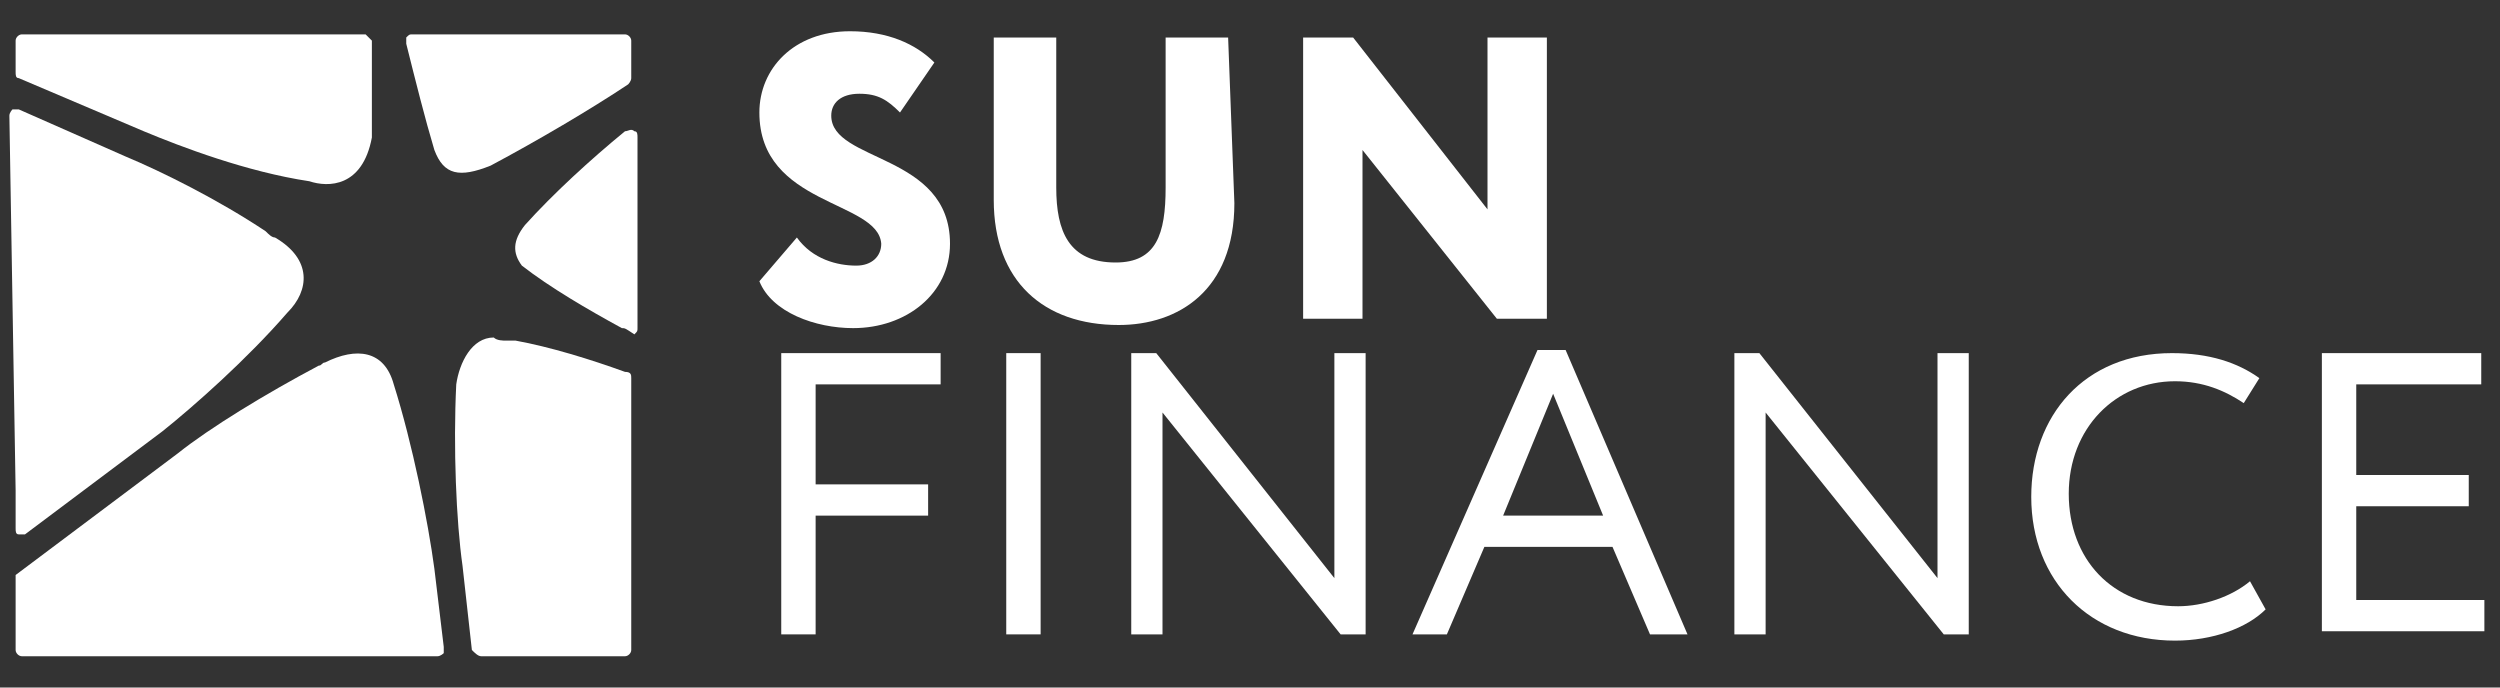
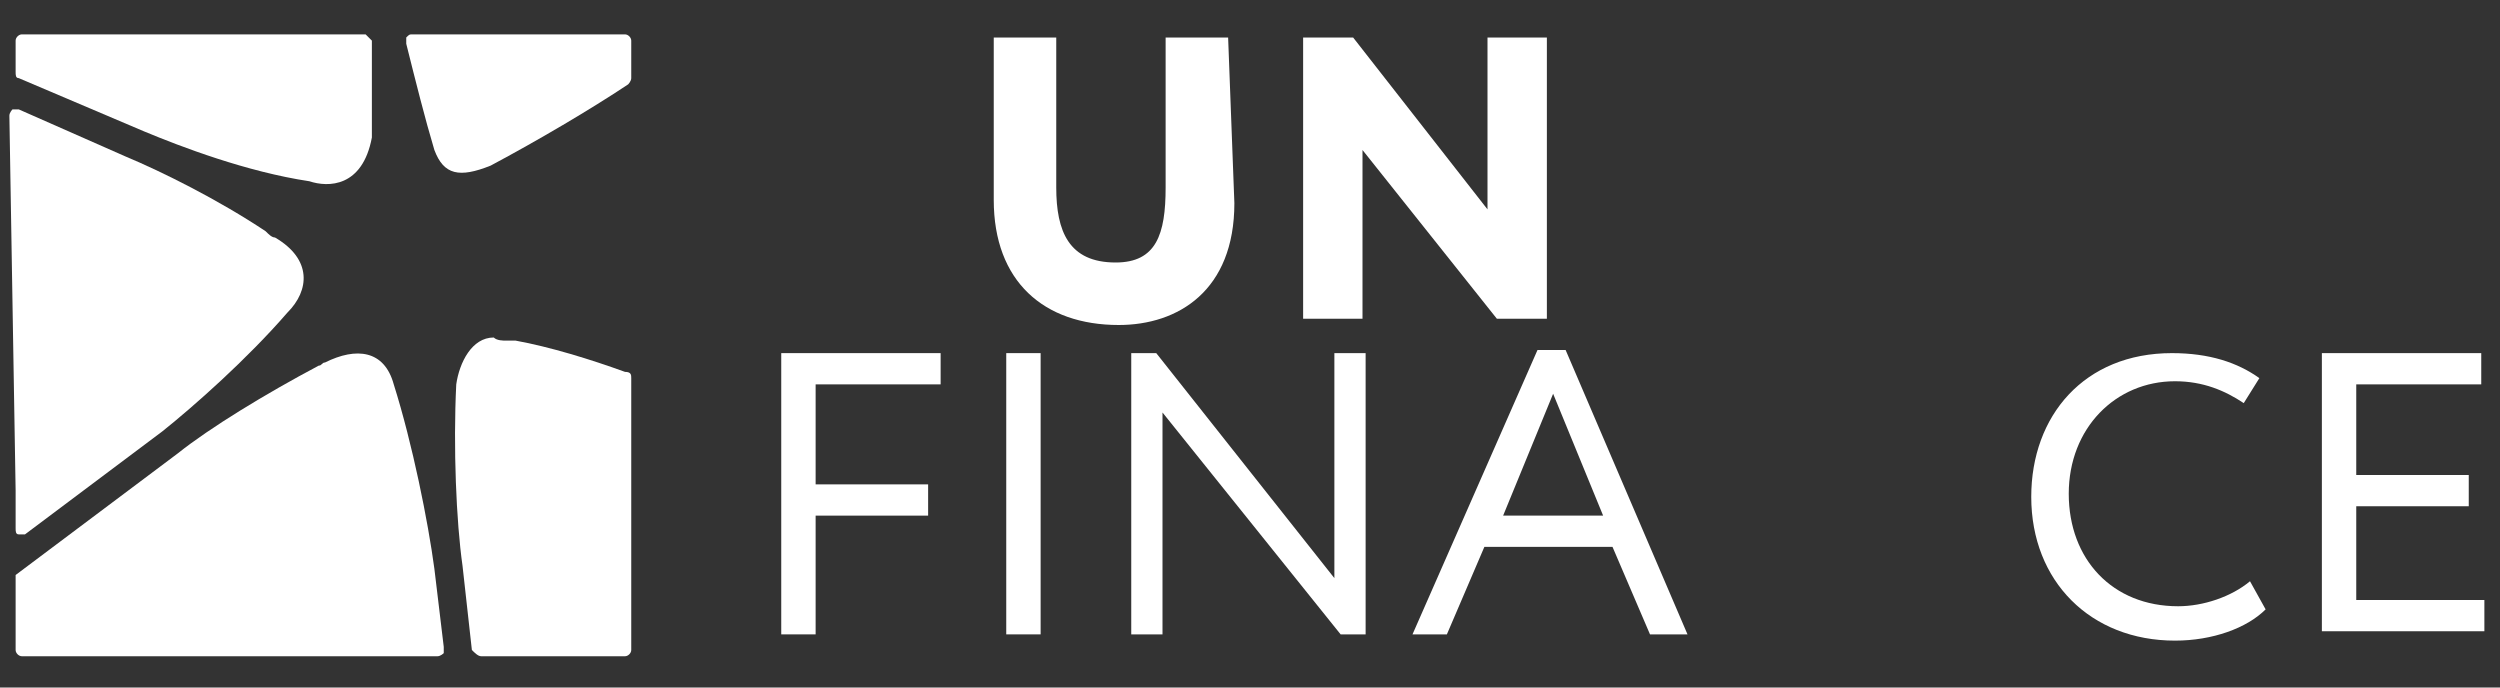
<svg xmlns="http://www.w3.org/2000/svg" id="Слой_1" x="0px" y="0px" width="80px" height="22px" viewBox="0 0 80 22" style="enable-background:new 0 0 80 22;" xml:space="preserve">
  <rect x="0" y="0" width="80" height="22" fill="#333333" stroke="none" />
  <style type="text/css"> .st0{fill-rule:evenodd;clip-rule:evenodd;fill:#FFFFFF;} .st1{fill:#FFFFFF;} </style>
  <g>
    <path class="st0" d="M11.9,1.3c0,1,0,2.1,0,3.1l0,0c-0.3,1.6-1.4,1.6-2,1.4C7.9,5.5,5.8,4.7,4.6,4.2l-4-1.7c-0.1,0-0.1-0.1-0.1-0.2 v-1c0-0.1,0.1-0.2,0.2-0.2h11C11.8,1.2,11.9,1.3,11.9,1.3L11.9,1.3z" />
    <path class="st0" d="M20.2,2.5V1.3c0-0.1-0.1-0.2-0.2-0.2h-6.8c-0.1,0-0.1,0-0.2,0.1c0,0,0,0.1,0,0.2c0.3,1.2,0.6,2.4,0.9,3.4l0,0 c0.3,0.8,0.8,0.9,1.8,0.5l0,0c1.5-0.8,3.2-1.8,4.4-2.6C20.1,2.7,20.2,2.6,20.2,2.5L20.2,2.5z" />
-     <path class="st0" d="M19.9,10.5c-1.1-0.6-2.3-1.3-3.2-2l0,0c-0.3-0.4-0.3-0.8,0.1-1.3l0,0c0.9-1,2.1-2.1,3.2-3c0.1,0,0.2-0.1,0.3,0 c0.1,0,0.1,0.1,0.1,0.2v6.1c0,0.1,0,0.1-0.1,0.2C20,10.5,20,10.5,19.9,10.5L19.9,10.5z" />
    <path class="st0" d="M15.4,21H20c0.1,0,0.2-0.1,0.2-0.2v-8.7c0-0.1,0-0.2-0.2-0.2c-1.1-0.4-2.4-0.8-3.5-1l0,0c-0.1,0-0.2,0-0.3,0 l0,0c-0.1,0-0.3,0-0.4-0.1l0,0c-0.7,0-1.1,0.8-1.2,1.5c-0.1,2,0,4.4,0.2,5.8l0.3,2.7C15.2,20.9,15.3,21,15.4,21L15.4,21z" />
    <path class="st0" d="M0.5,18.4l5.2-3.9c1-0.8,2.8-1.9,4.5-2.8l0,0l0,0c0.1,0,0.1-0.1,0.2-0.1l0,0c1-0.5,1.9-0.4,2.2,0.7l0,0 c0.6,1.9,1.1,4.4,1.3,5.9l0.3,2.5c0,0.1,0,0.1,0,0.2c0,0-0.1,0.1-0.2,0.1H0.7c-0.1,0-0.2-0.1-0.2-0.2v-2.3 C0.5,18.5,0.5,18.4,0.5,18.4L0.5,18.4z" />
    <path class="st0" d="M0.5,15.7v1.2c0,0.1,0,0.2,0.1,0.2s0.2,0,0.2,0l4.4-3.3C6.2,13,7.9,11.5,9.2,10l0,0C9.9,9.3,10,8.3,8.8,7.6 l0,0c-0.1,0-0.2-0.1-0.3-0.2l0,0l0,0l0,0C7,6.4,5.2,5.5,4,5L0.6,3.5c-0.1,0-0.1,0-0.2,0c0,0-0.1,0.1-0.1,0.2L0.5,15.7L0.5,15.7z" />
  </g>
  <g>
    <g>
-       <path class="st1" d="M24.3,3.6c0-1.4,1.1-2.6,2.9-2.6c1.2,0,2.1,0.4,2.7,1l-1.1,1.6C28.4,3.2,28.1,3,27.5,3 c-0.6,0-0.9,0.3-0.9,0.7c0,1.5,3.8,1.2,3.8,4.1c0,1.6-1.4,2.7-3.1,2.7c-1.2,0-2.6-0.5-3-1.5l1.2-1.4c0.5,0.7,1.3,0.9,1.9,0.9 c0.5,0,0.8-0.3,0.8-0.7C28.1,6.4,24.3,6.6,24.3,3.6z" />
      <path class="st1" d="M39.5,6.5c0,2.8-1.8,3.9-3.7,3.9c-2.4,0-4-1.4-4-4V1.2h2V6c0,1.4,0.4,2.4,1.9,2.4c1.3,0,1.6-0.9,1.6-2.4V1.2 h2L39.5,6.5L39.5,6.5z" />
      <path class="st1" d="M47.9,10.2l-4.3-5.4v5.4h-1.9v-9h1.6l4.3,5.5V1.2h1.9v9H47.9z" />
      <path class="st1" d="M25,11.3h5.1v1h-4v3.2h3.6v1h-3.6v3.8h-1.1L25,11.3L25,11.3z" />
      <path class="st1" d="M32.2,11.3h1.1v9h-1.1V11.3z" />
      <path class="st1" d="M42.9,20.3l-5.7-7.1v7.1h-1v-9h0.8l5.7,7.2v-7.2h1v9C43.8,20.3,42.9,20.3,42.9,20.3z" />
      <path class="st1" d="M49.2,11.2h0.9l3.9,9.1h-1.2l-1.2-2.8h-4.1l-1.2,2.8h-1.1L49.2,11.2z M48.1,16.5h3.2l-1.6-3.9L48.1,16.5z" />
-       <path class="st1" d="M62.2,20.3l-5.7-7.1v7.1h-1v-9h0.8l5.7,7.2v-7.2h1v9C63.1,20.3,62.2,20.3,62.2,20.3z" />
      <path class="st1" d="M72.5,19.5c-0.6,0.6-1.7,1-2.9,1c-2.7,0-4.6-1.9-4.6-4.6c0-2.6,1.7-4.6,4.5-4.6c1.2,0,2.1,0.3,2.8,0.8 l-0.5,0.8c-0.6-0.4-1.3-0.7-2.2-0.7c-1.9,0-3.4,1.5-3.4,3.6s1.4,3.6,3.5,3.6c0.8,0,1.7-0.3,2.3-0.8L72.5,19.5z" />
      <path class="st1" d="M74.3,11.3h5.1v1h-4v2.9h3.6v1h-3.6v3h4.1v1h-5.2L74.3,11.3L74.3,11.3z" />
    </g>
  </g>
</svg>